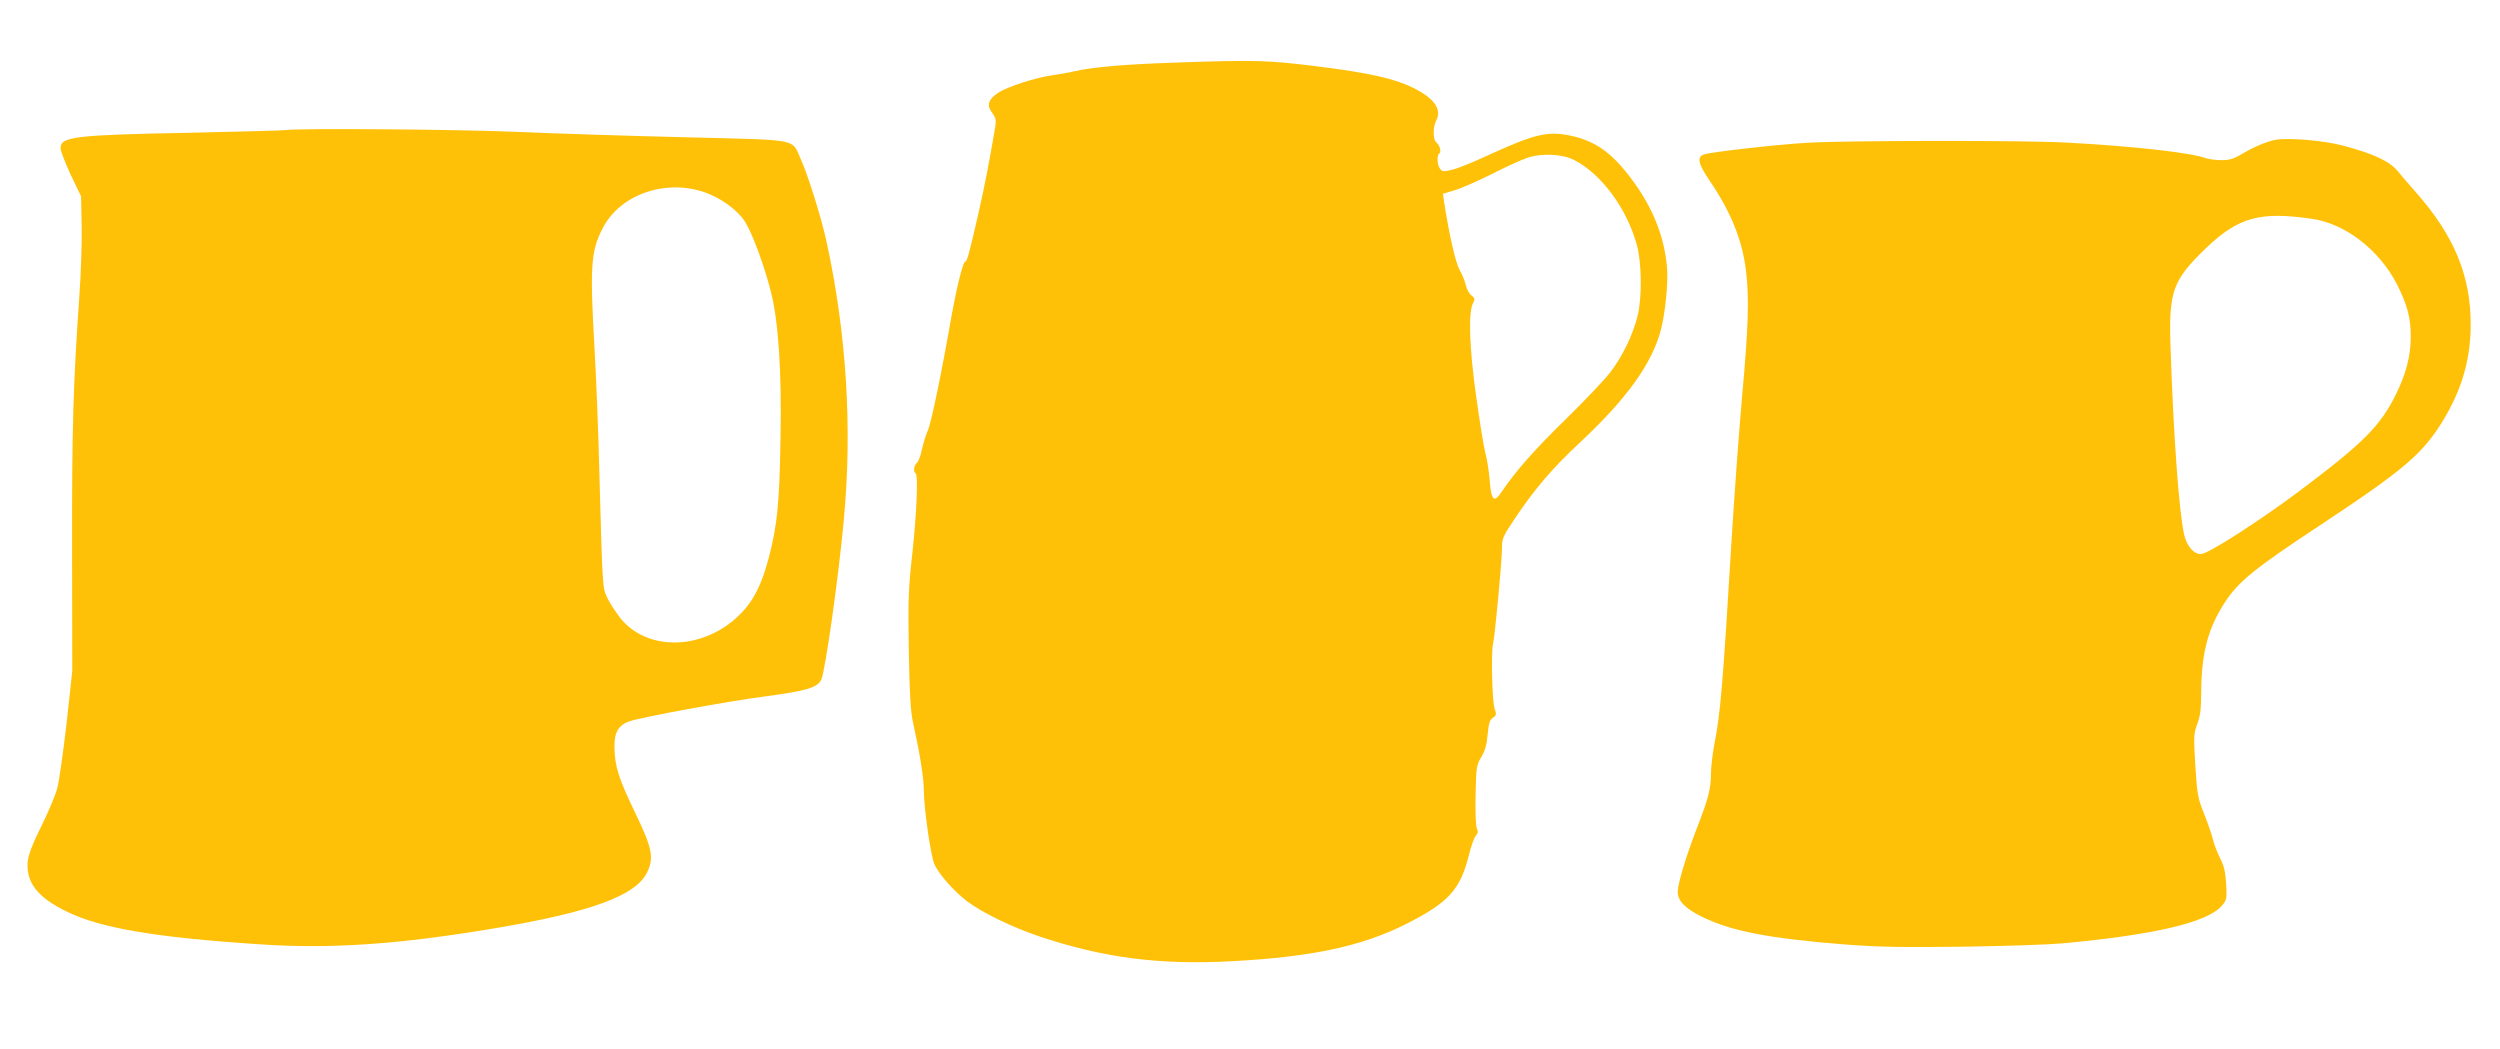
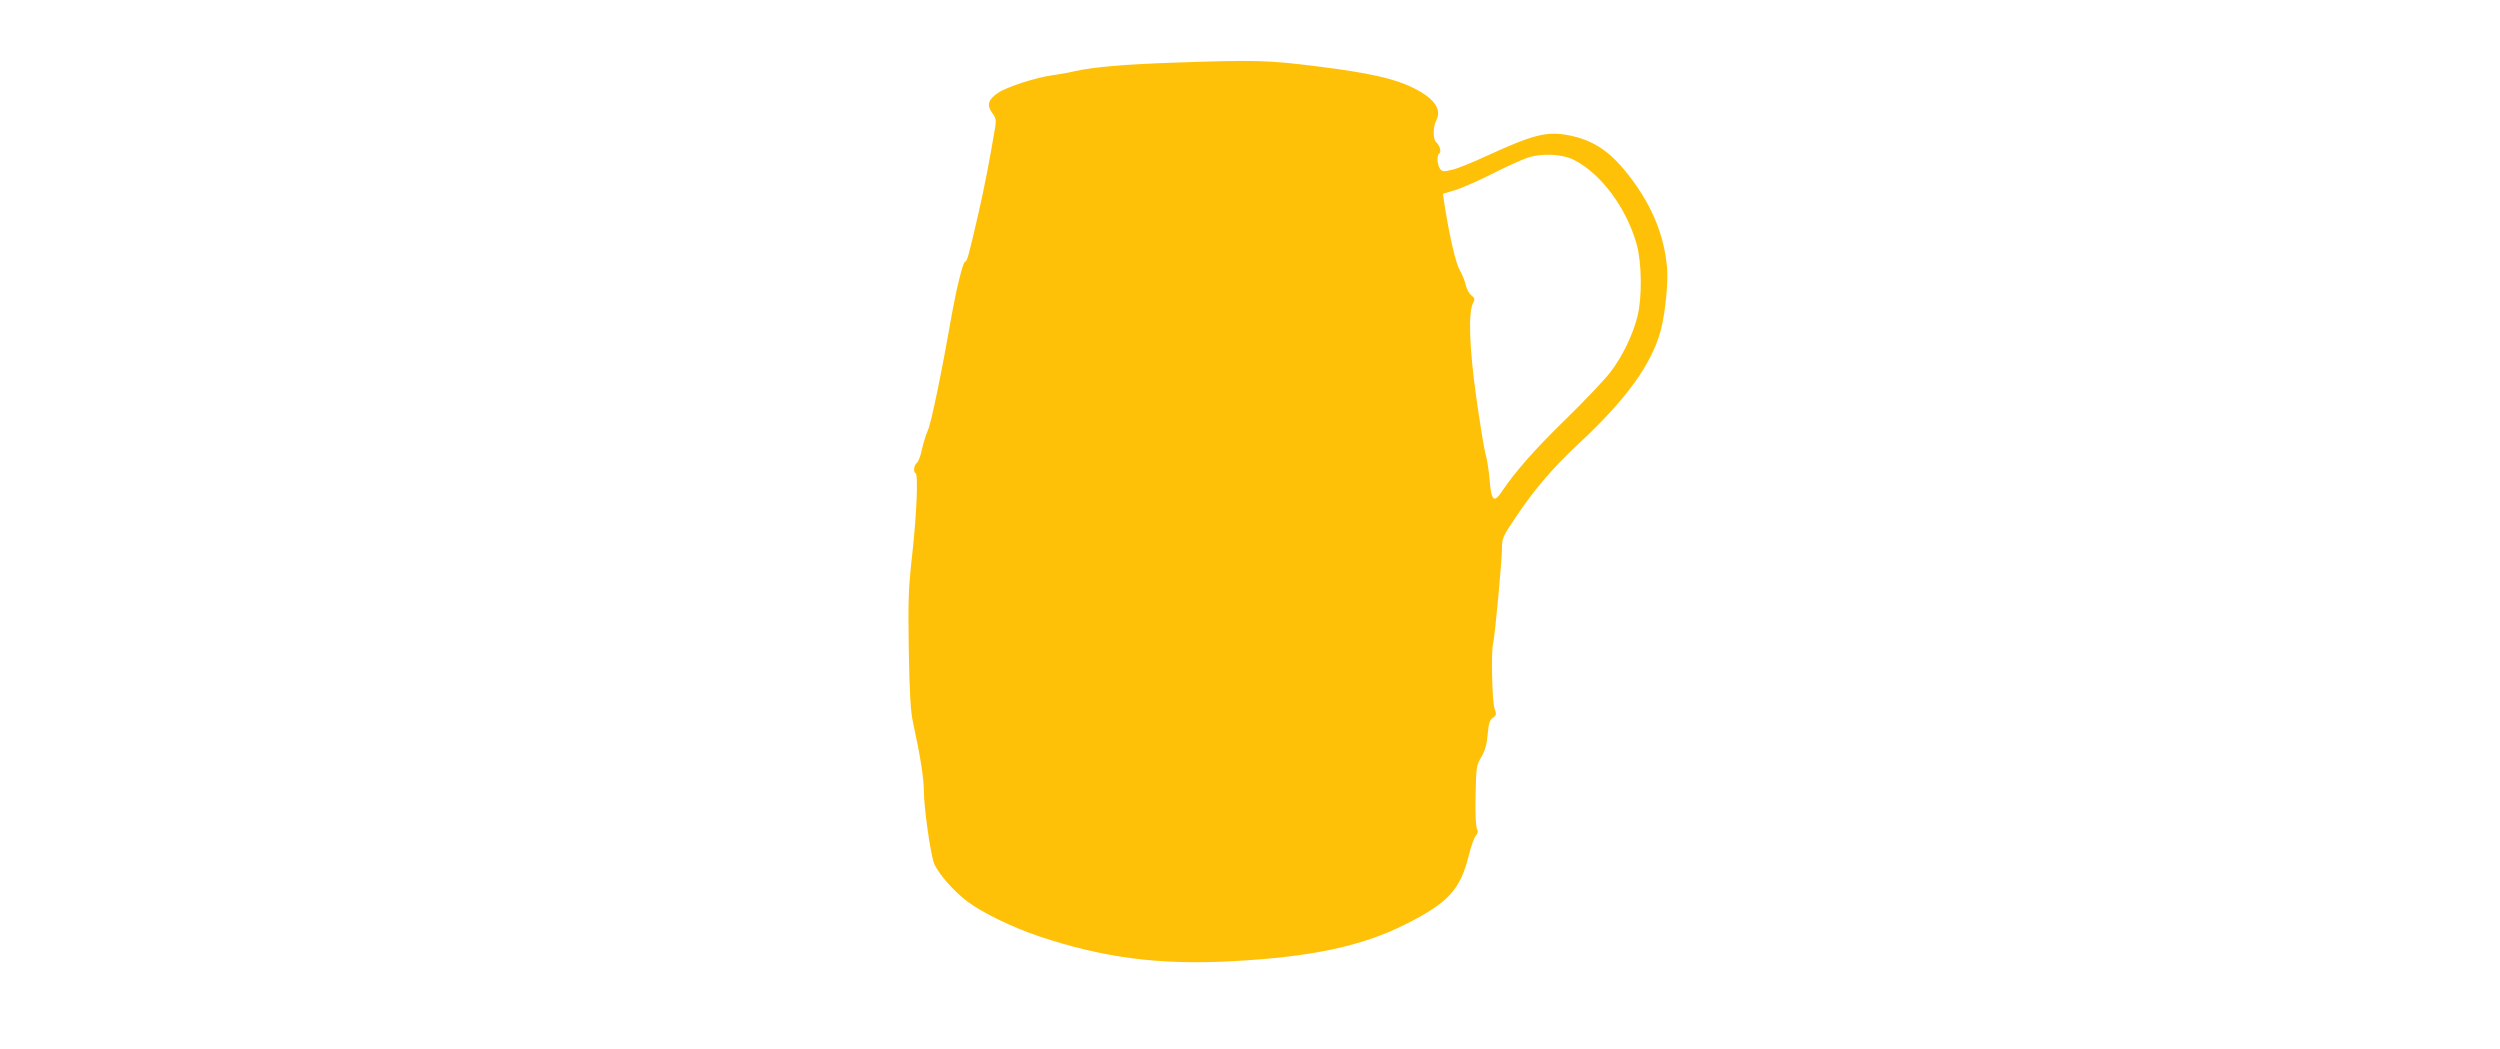
<svg xmlns="http://www.w3.org/2000/svg" version="1.0" width="1280pt" height="537pt" viewBox="0 0 1280 537" preserveAspectRatio="xMidYMid meet">
  <g transform="translate(0,537) scale(0.1,-0.1)" fill="#ffc107" stroke="none">
    <path d="M6005 5049 c-239 -8 -406 -22 -500 -43 -33 -8 -85 -17 -115 -21 -85 -11 -238 -61 -281 -91 -50 -34 -58 -63 -29 -102 18 -24 21 -38 16 -69 -30 -178 -54 -303 -87 -448 -49 -214 -58 -245 -68 -245 -10 0 -43 -133 -67 -265 -52 -300 -107 -565 -124 -600 -10 -22 -23 -66 -30 -97 -6 -31 -18 -62 -26 -68 -15 -13 -19 -46 -6 -53 14 -9 5 -211 -17 -412 -20 -177 -22 -234 -18 -495 4 -221 9 -314 22 -370 37 -171 54 -279 55 -345 0 -90 35 -334 53 -377 22 -52 100 -141 169 -193 77 -58 227 -131 368 -179 332 -111 620 -148 995 -127 404 22 659 77 882 189 220 111 280 177 324 355 11 45 27 90 36 99 10 12 12 21 5 35 -6 10 -9 84 -7 170 3 145 4 155 30 198 19 33 28 65 32 116 5 55 10 73 27 84 18 13 19 18 8 48 -12 34 -18 283 -8 328 10 40 46 428 46 489 0 54 4 63 70 161 97 145 192 256 330 384 238 222 369 404 414 577 23 90 38 245 31 322 -15 160 -75 309 -185 454 -99 132 -184 191 -311 218 -117 24 -185 7 -429 -105 -69 -32 -147 -64 -175 -70 -44 -11 -51 -10 -62 5 -15 20 -17 70 -4 78 12 8 3 42 -15 57 -18 15 -18 79 0 113 29 57 -11 113 -118 166 -96 48 -227 77 -490 110 -256 32 -314 34 -741 19z m2056 -499 c138 -71 268 -247 319 -432 26 -93 28 -271 4 -367 -24 -96 -77 -206 -140 -288 -31 -40 -134 -148 -228 -240 -159 -155 -257 -266 -329 -373 -38 -57 -52 -42 -60 63 -4 45 -13 107 -22 137 -8 30 -29 161 -47 290 -35 249 -41 432 -16 478 11 21 9 26 -9 40 -12 10 -24 33 -28 52 -4 19 -18 54 -31 77 -22 38 -54 180 -81 354 l-5 37 57 17 c32 9 117 46 189 82 72 37 156 75 186 85 74 25 181 20 241 -12z" />
-     <path d="M1465 4704 c-11 -2 -238 -8 -505 -14 -576 -11 -650 -20 -650 -78 0 -15 24 -76 52 -137 l53 -110 3 -145 c2 -80 -3 -246 -12 -370 -31 -444 -38 -674 -37 -1290 l1 -625 -29 -267 c-17 -147 -38 -296 -47 -330 -8 -35 -45 -122 -81 -195 -46 -93 -67 -147 -71 -183 -10 -108 50 -185 201 -258 172 -84 453 -132 989 -167 357 -24 704 -1 1188 80 505 84 737 169 794 290 35 74 26 121 -62 304 -85 176 -105 238 -106 338 -1 73 21 111 77 130 65 22 510 104 699 128 208 28 262 44 283 85 19 37 89 527 115 815 45 473 14 960 -89 1432 -25 115 -95 340 -131 418 -48 107 2 97 -583 112 -282 7 -674 19 -873 28 -314 13 -1121 19 -1179 9z m2129 -314 c92 -29 183 -94 222 -158 38 -62 96 -220 130 -352 40 -155 57 -411 50 -765 -5 -321 -17 -439 -61 -605 -35 -130 -74 -210 -136 -275 -184 -195 -483 -207 -625 -27 -24 32 -54 77 -65 102 -24 51 -24 42 -40 630 -5 217 -17 508 -25 645 -24 421 -19 498 41 615 86 169 308 252 509 190z" />
-     <path d="M11650 4654 c-46 -9 -110 -36 -167 -70 -45 -27 -67 -34 -109 -34 -29 0 -65 5 -80 10 -74 28 -371 62 -714 80 -220 12 -1125 11 -1327 -1 -157 -9 -499 -48 -530 -60 -36 -14 -28 -49 31 -135 109 -161 167 -304 186 -464 16 -137 12 -284 -20 -634 -16 -182 -41 -520 -55 -751 -43 -720 -57 -883 -86 -1027 -10 -53 -19 -125 -19 -160 0 -75 -13 -127 -70 -273 -56 -144 -100 -290 -100 -331 0 -46 37 -85 122 -127 152 -75 346 -112 738 -143 172 -13 293 -15 605 -11 215 3 442 11 505 17 475 44 745 108 817 194 24 28 25 36 21 111 -4 61 -11 92 -31 131 -14 28 -32 73 -38 100 -7 27 -27 86 -46 132 -30 76 -34 97 -43 243 -9 149 -8 164 10 212 15 40 20 77 20 157 1 205 34 332 122 467 67 104 155 175 478 388 442 292 536 372 642 548 94 156 138 312 138 486 0 250 -85 455 -281 677 -30 34 -71 81 -91 106 -43 53 -125 91 -284 133 -96 26 -280 41 -344 29z m190 -405 c169 -25 342 -159 432 -334 54 -107 72 -174 71 -275 -1 -94 -24 -183 -74 -285 -81 -166 -167 -252 -500 -502 -187 -140 -443 -306 -492 -318 -38 -10 -81 35 -95 101 -26 122 -54 505 -69 961 -9 283 11 338 183 504 165 157 276 188 544 148z" />
  </g>
</svg>